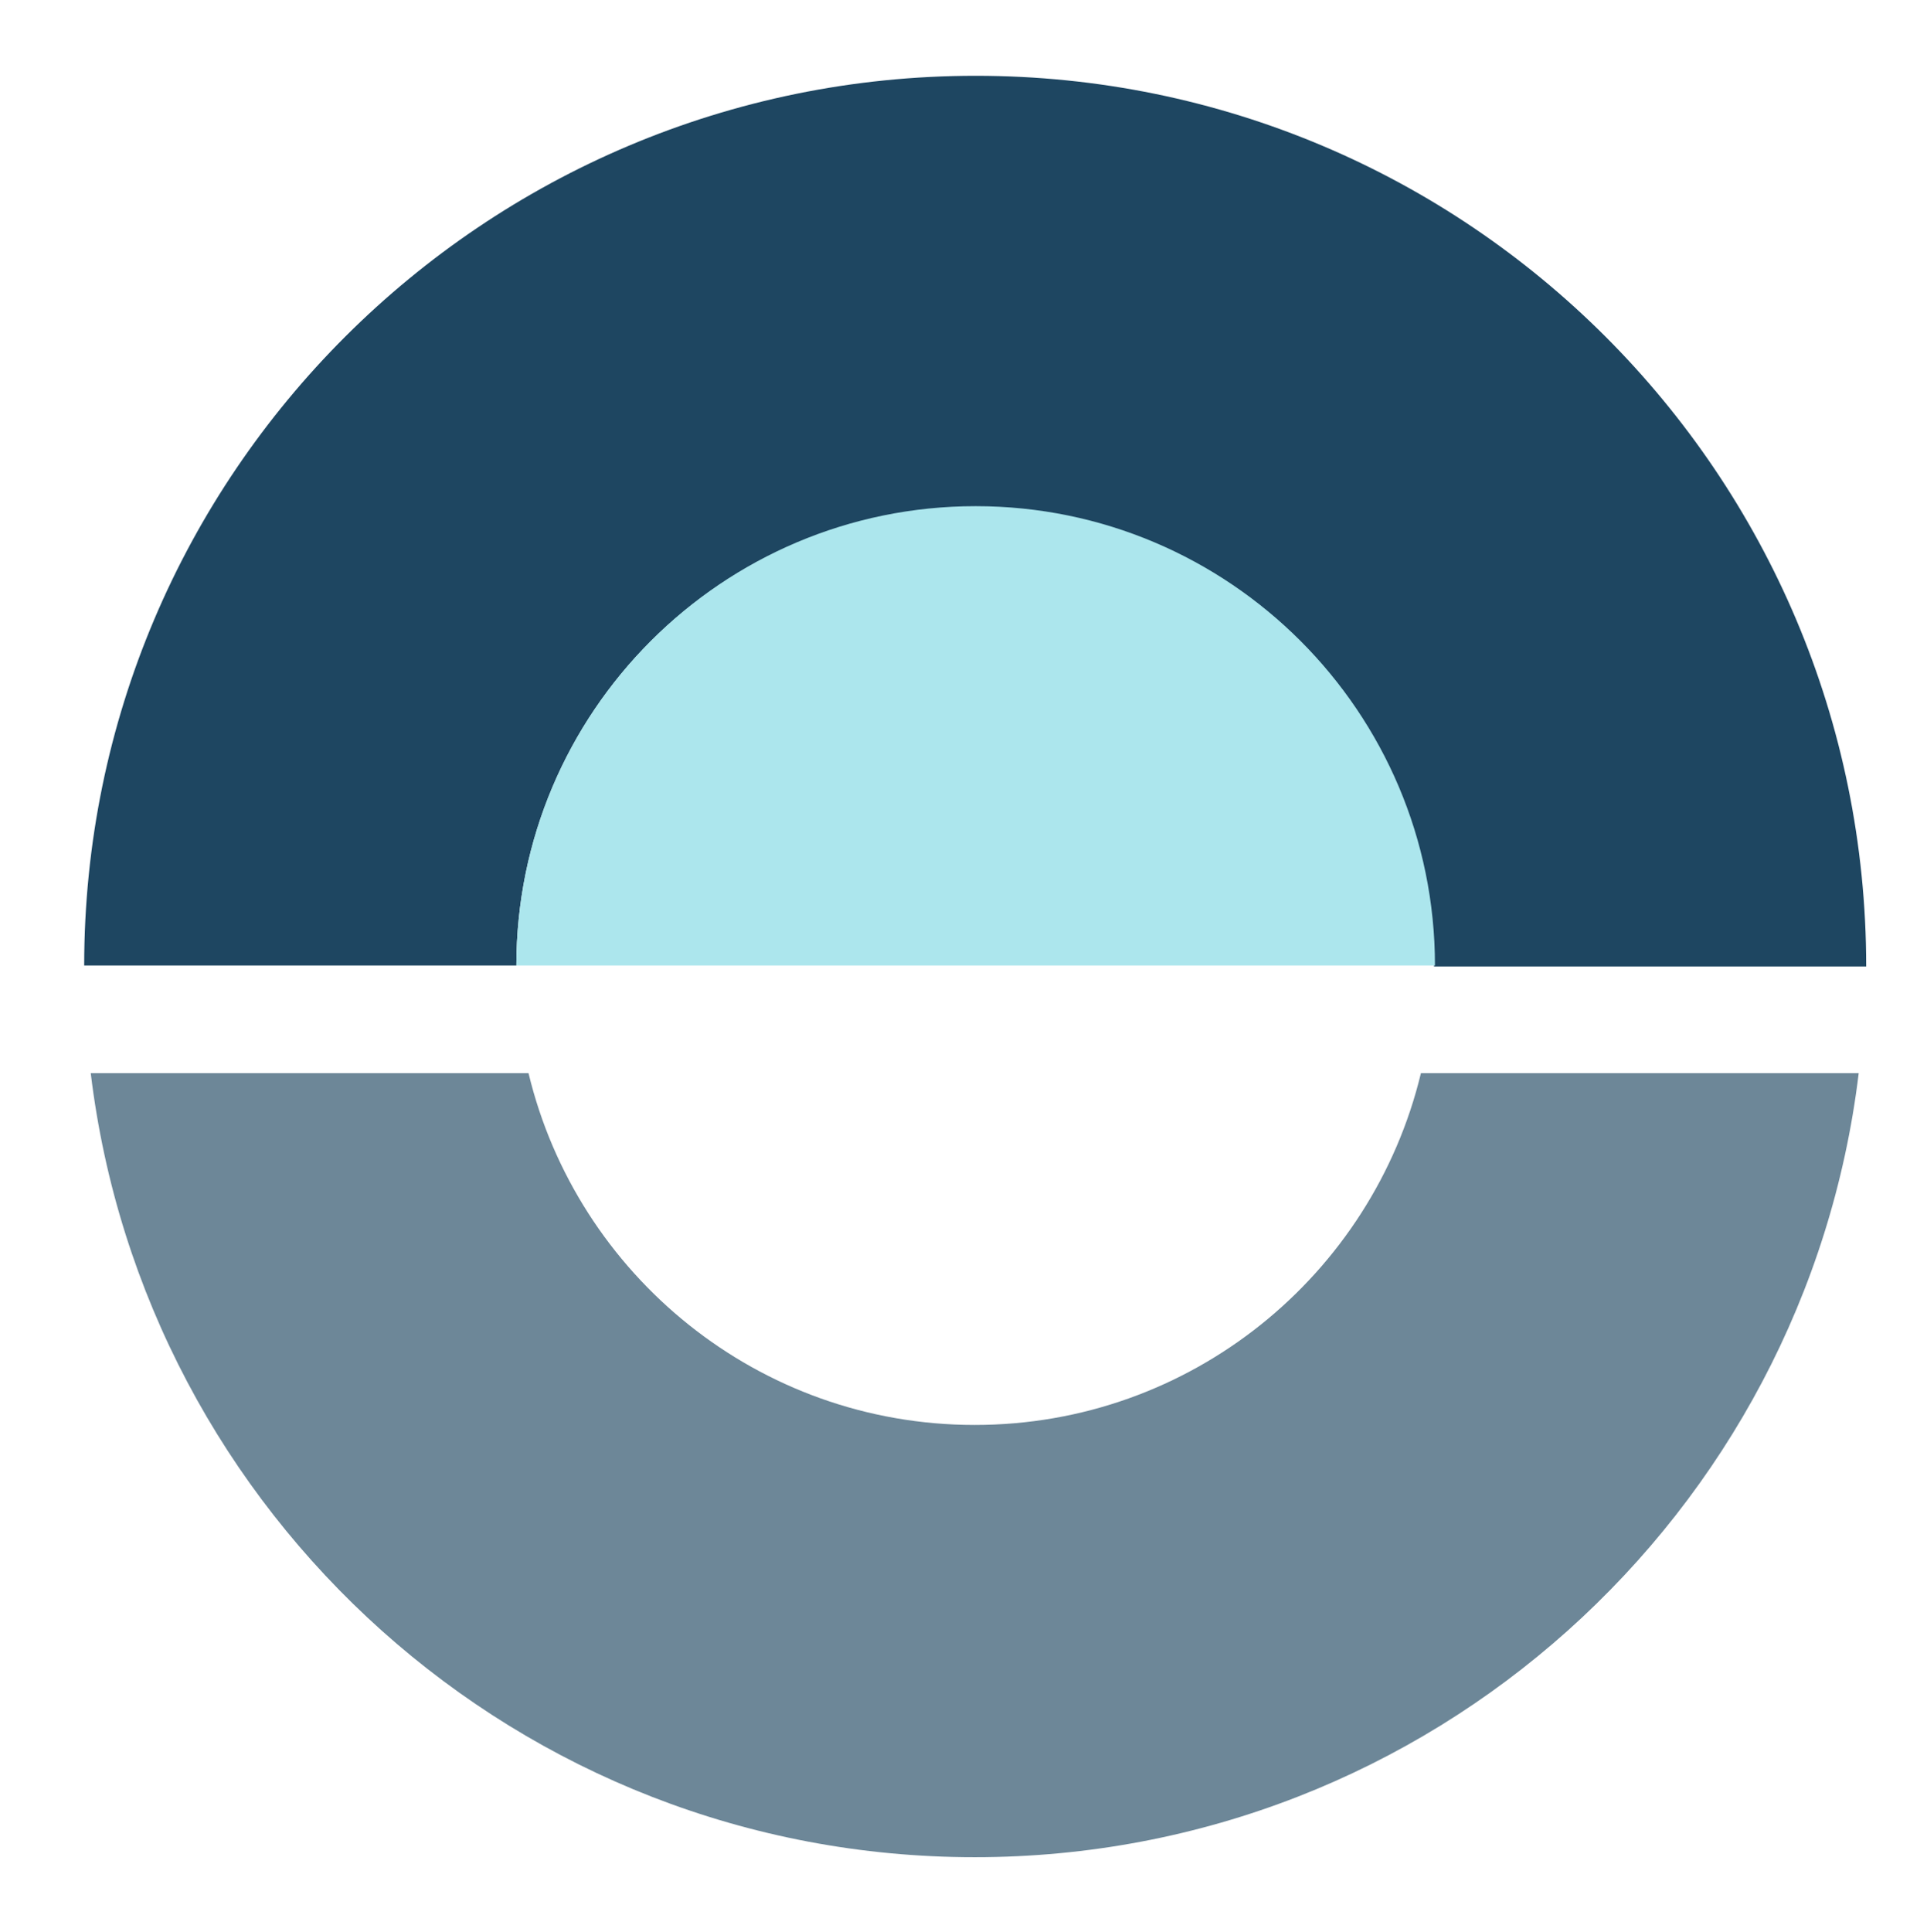
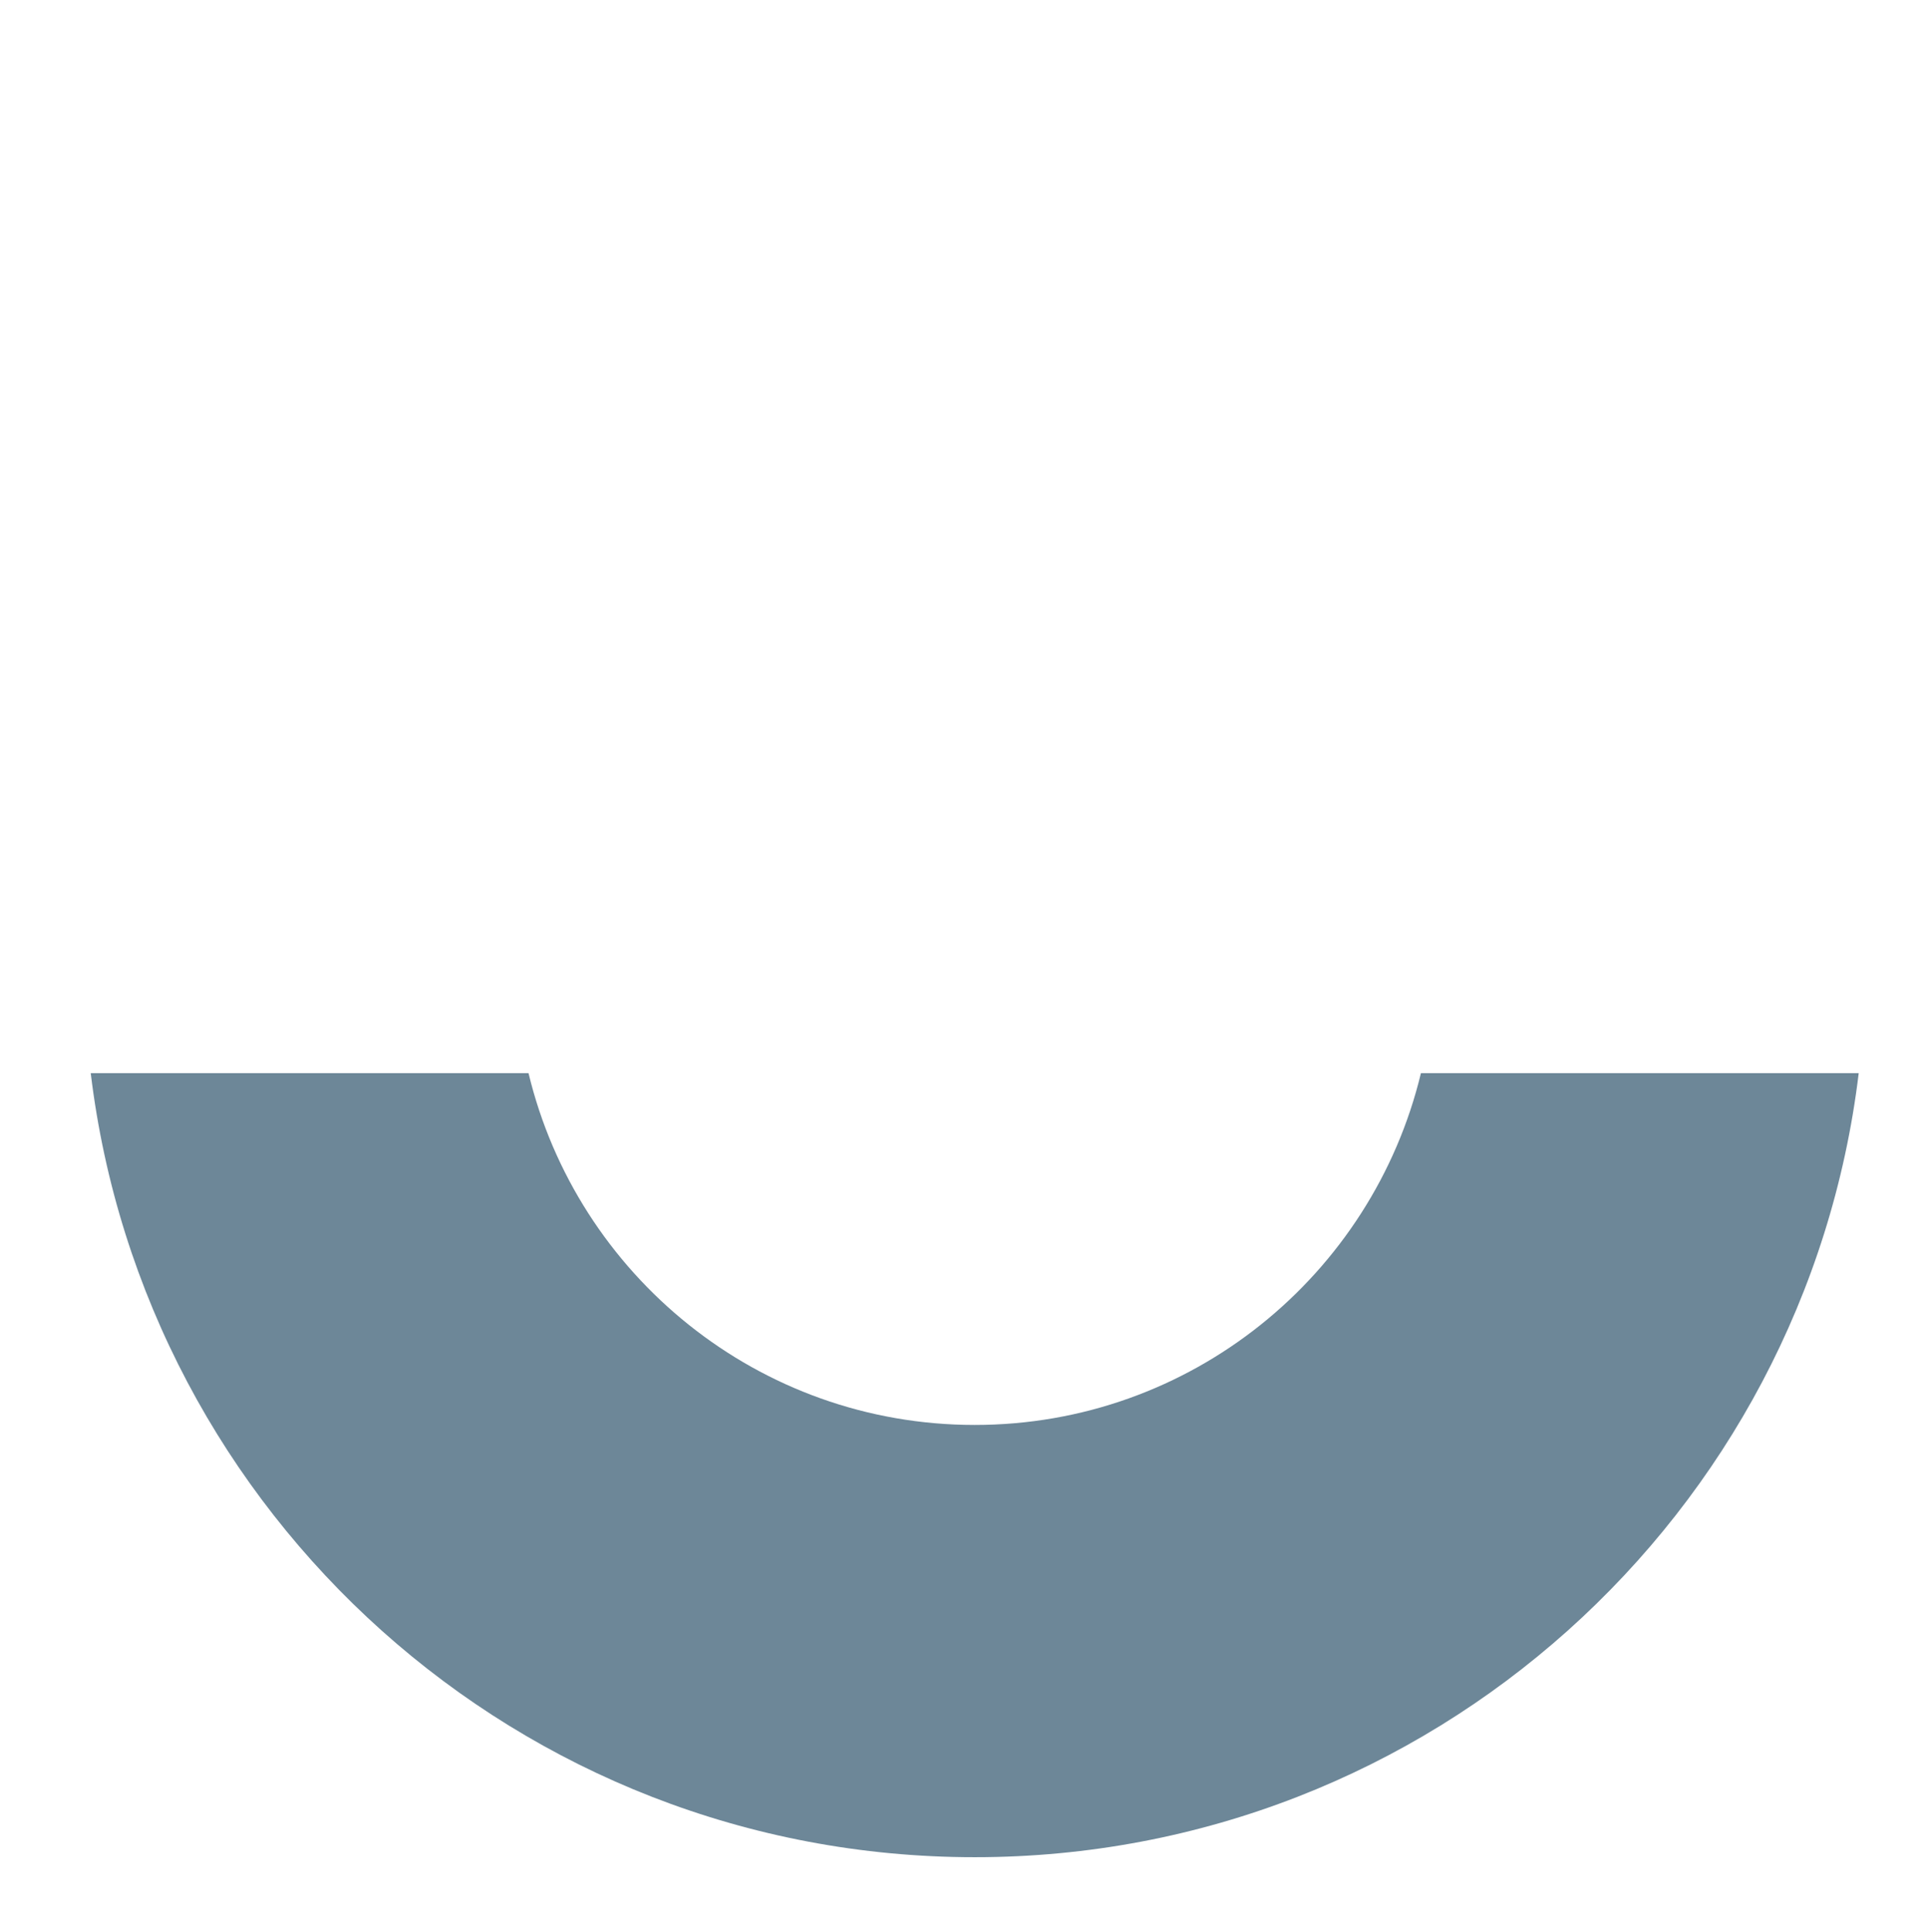
<svg xmlns="http://www.w3.org/2000/svg" version="1.1" id="Layer_1" x="0px" y="0px" viewBox="0 0 206 206.5" style="enable-background:new 0 0 206 206.5;" xml:space="preserve">
  <style type="text/css">
	.st0{fill:#1E4661;}
	.st1{fill:#6D8798;}
	.st2{fill:#ACE6ED;}
	.st3{display:none;}
	.st4{display:inline;fill:#1E4661;}
	.st5{display:inline;}
</style>
  <g>
    <g>
      <g>
-         <path class="st0" d="M104.2,54.2c27.1,0,49.1,22,49.1,49.1h46.2c0-52.6-42.6-95.2-95.2-95.2S9,50.7,9,103.2h46.2     C55.2,76.2,77.1,54.2,104.2,54.2z" />
        <path class="st1" d="M151.9,114.7c-5.2,21.6-24.6,37.6-47.7,37.6s-42.5-16-47.7-37.6H9.7c5.7,47.2,45.8,83.8,94.5,83.8     s88.8-36.6,94.5-83.8L151.9,114.7L151.9,114.7z" />
-         <path class="st2" d="M55.2,103.2c0-27.1,22-49.1,49.1-49.1s49.1,22,49.1,49.1H55.2z" />
      </g>
    </g>
    <g class="st3">
      <polygon class="st4" points="390.6,73.7 368.9,128.7 347.1,73.7 330.9,73.7 362.5,148.7 375.3,148.7 407,73.7   " />
      <g class="st5">
        <rect x="418.3" y="73.7" class="st0" width="15.1" height="75" />
      </g>
      <path class="st4" d="M512.7,44.5v43c-5.8-10-15.4-15.3-27.7-15.3c-20.1,0-36.4,17.5-36.4,39s16.4,39,36.4,39    c12.4,0,21.9-5.3,27.7-15.3v13.8h14.9V44.5H512.7z M512.7,111.2c0,14.3-10.5,24.7-24.9,24.7c-13.9,0-24.9-10.8-24.9-24.7    c0-13.8,10.9-24.7,24.9-24.7C502.2,86.5,512.7,96.9,512.7,111.2z" />
      <g class="st5">
-         <path class="st0" d="M554.2,63.2c5.4,0,9.9-4.5,9.9-9.9c0-5.3-4.6-9.9-9.9-9.9c-5.4,0-9.9,4.5-9.9,9.9     C544.4,58.8,548.8,63.2,554.2,63.2z" />
        <path class="st0" d="M425.9,63.2c5.4,0,9.9-4.5,9.9-9.9c0-5.3-4.6-9.9-9.9-9.9c-5.4,0-9.9,4.5-9.9,9.9     C416,58.8,420.4,63.2,425.9,63.2z" />
-         <rect x="546.6" y="73.7" class="st0" width="15.1" height="75" />
      </g>
      <path class="st4" d="M641,73.7v13.8c-5.8-10-15.4-15.3-27.7-15.3c-20.1,0-36.4,17.5-36.4,39s16.3,39,36.4,39    c12.4,0,21.9-5.3,27.7-15.3v13.8h14.9v-75H641z M641,111.2c0,14.3-10.5,24.7-24.9,24.7c-13.9,0-24.9-10.8-24.9-24.7    c0-13.8,10.9-24.7,24.9-24.7C630.5,86.5,641,96.9,641,111.2z" />
      <path class="st4" d="M311.4,125.2L311.4,125.2c-4.2,7.2-12.4,11.5-20.7,11.5c-13.2,0-23.5-8.2-25-21.8h60.8l0-0.4    c0.1-1.7,0.1-4.2,0.1-6c0-20.1-16.5-36.4-36.6-36.4c-21.5,0-39,17.8-39,39.5c0,22.1,17.6,38.8,39.2,38.8    c17.9,0,31.3-8.8,36.2-24.7l0.1-0.4L311.4,125.2L311.4,125.2z M289.5,84.7c11.3,0,20.7,7.9,21.8,18.4h-44.9    C269.2,92.1,278.4,84.7,289.5,84.7z" />
    </g>
  </g>
</svg>